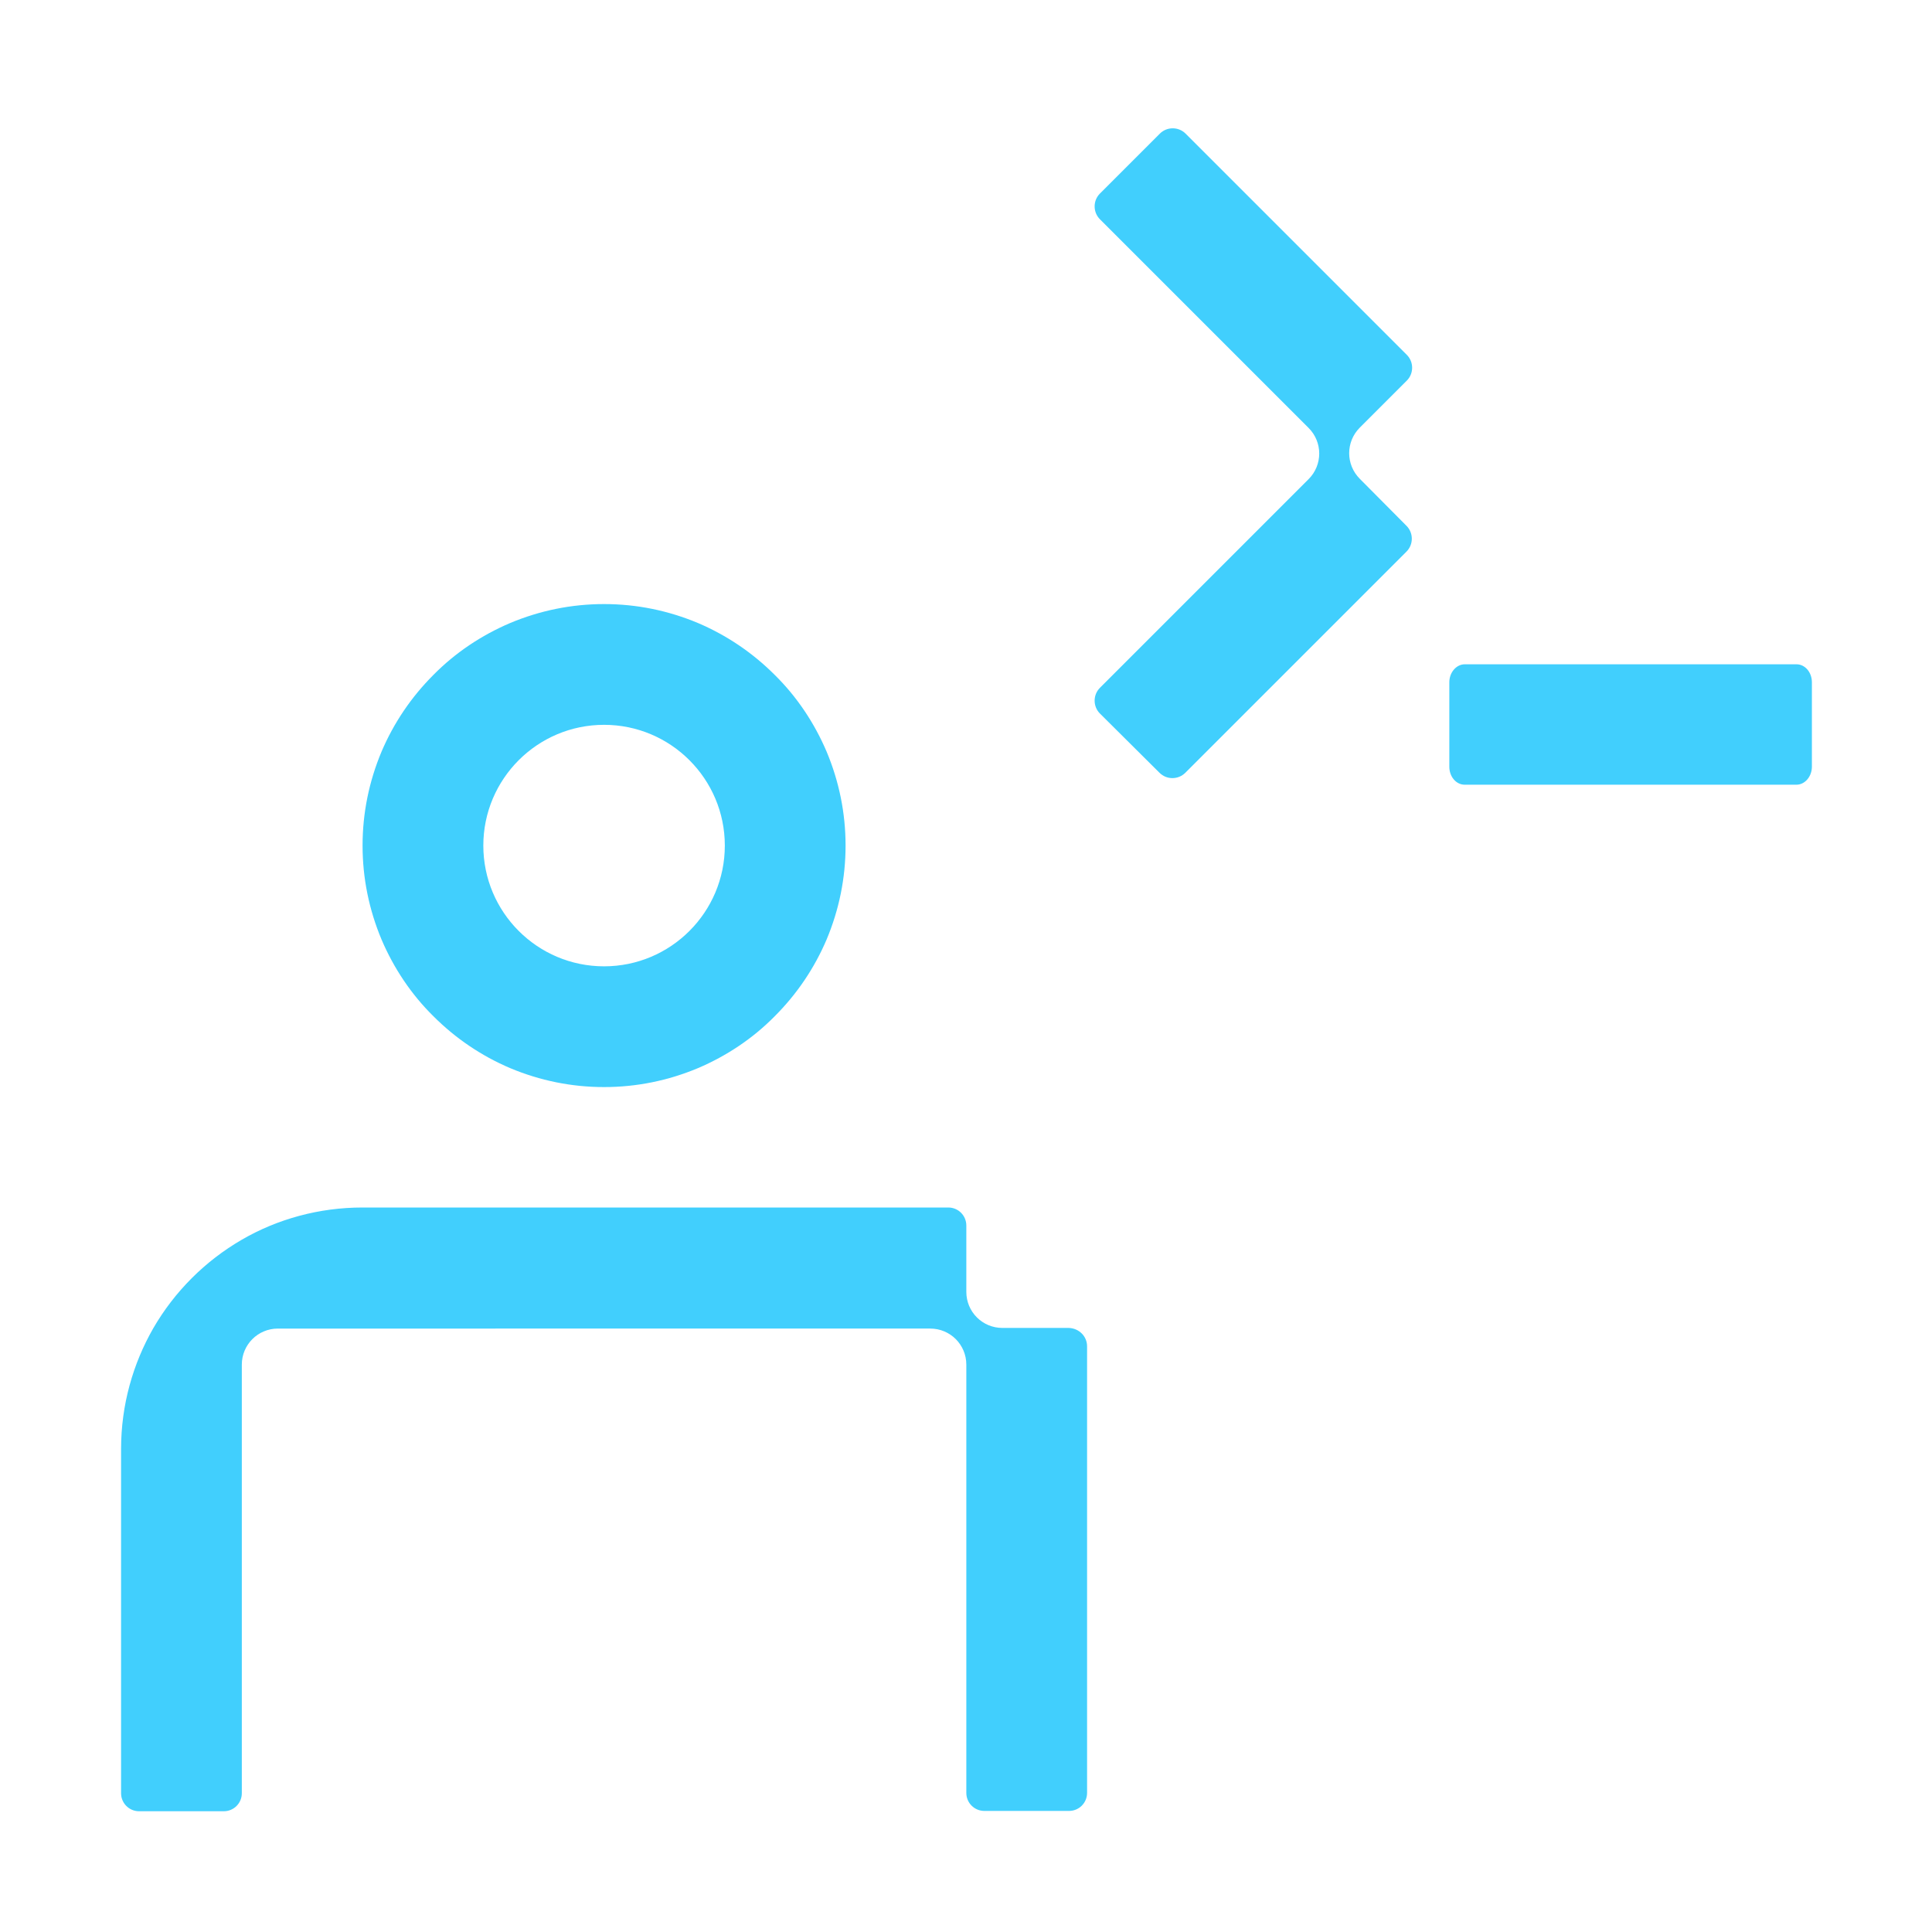
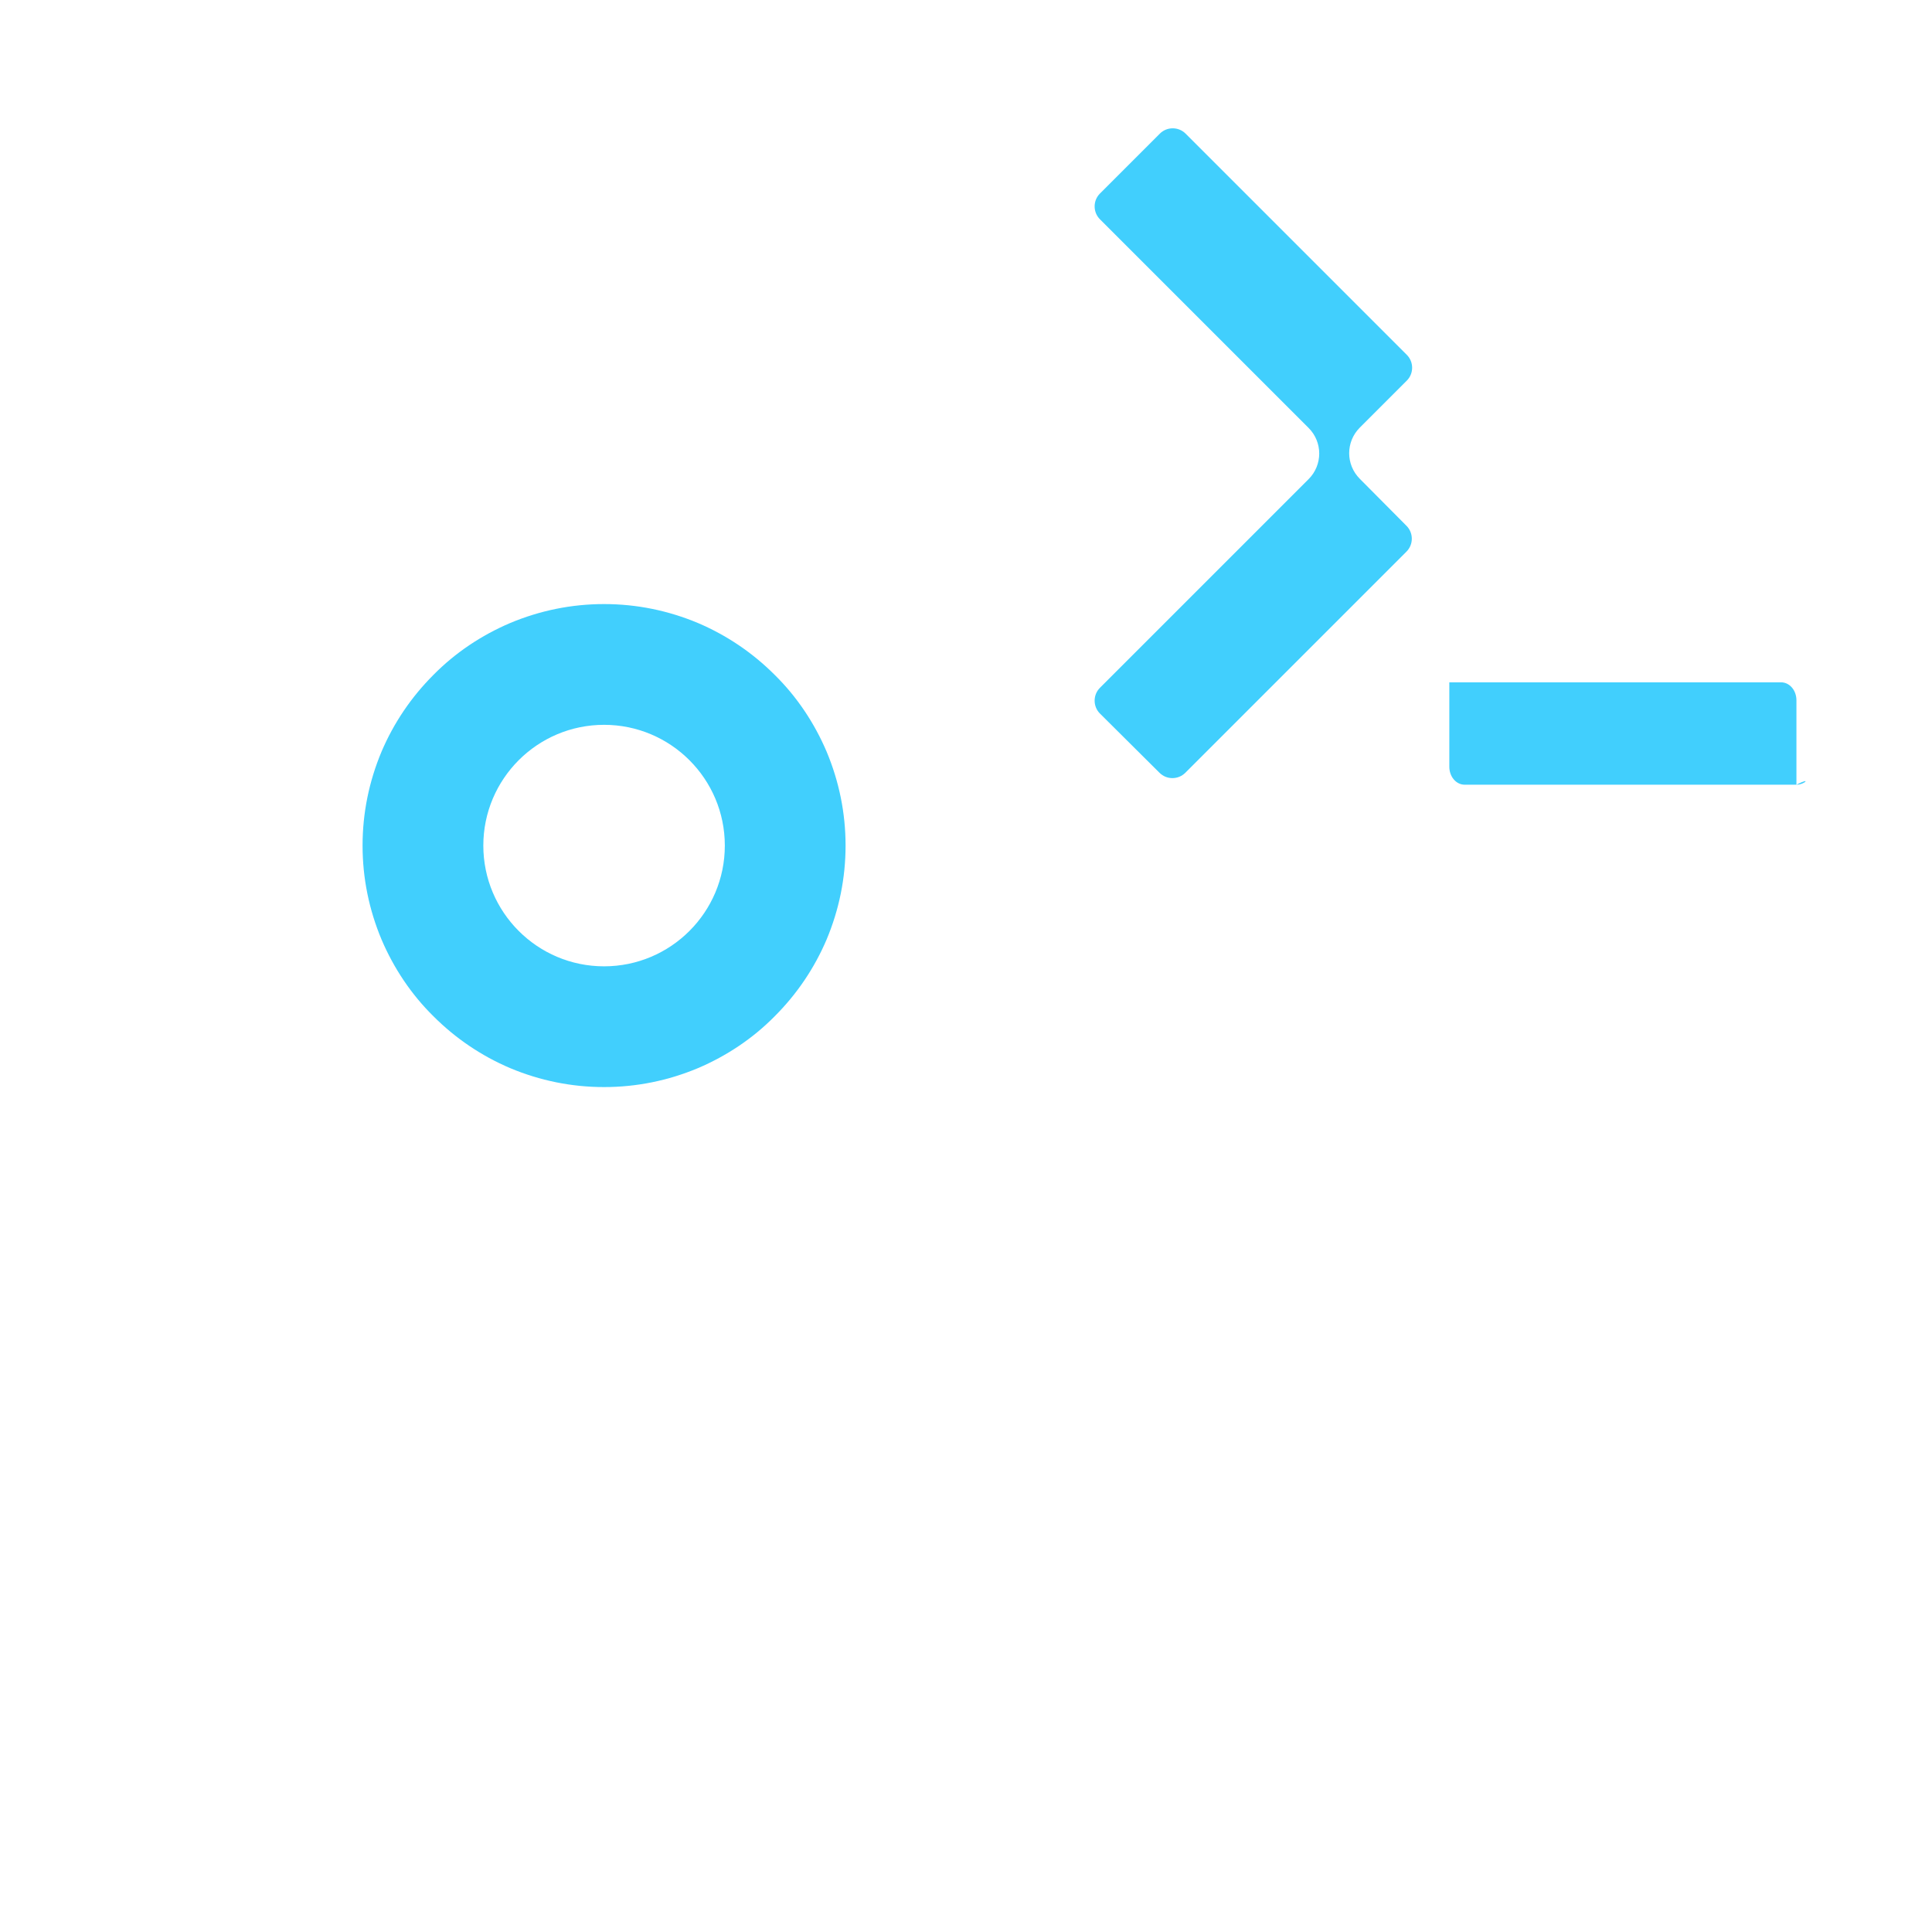
<svg xmlns="http://www.w3.org/2000/svg" version="1.1" id="Layer_1" x="0px" y="0px" viewBox="0 0 60 60" style="enable-background:new 0 0 60 60;" xml:space="preserve">
  <style type="text/css">
	.st0{fill:#41CFFD;}
	.st1{fill:none;}
</style>
  <g>
-     <path class="st0" d="M33.76,41.81v13.87c0,0.31-0.25,0.56-0.56,0.56h-2.63c-0.31,0-0.56-0.25-0.56-0.56V42.38   c0-0.62-0.5-1.12-1.12-1.12H8.63c-0.62,0-1.12,0.5-1.12,1.12v13.31c0,0.31-0.25,0.56-0.56,0.56H4.32c-0.31,0-0.56-0.25-0.56-0.56   V45c0-1.37,0.37-2.65,1-3.75c0.66-1.14,1.61-2.09,2.75-2.75c0.55-0.32,1.15-0.57,1.78-0.74c0.63-0.17,1.29-0.26,1.97-0.26h18.19   c0.31,0,0.56,0.25,0.56,0.56v2.06c0,0.62,0.5,1.12,1.12,1.12h2.06C33.51,41.25,33.76,41.5,33.76,41.81z" />
    <path class="st0" d="M25.67,23.34c-0.38-0.89-0.92-1.7-1.61-2.38c-0.69-0.69-1.49-1.23-2.38-1.61c-0.93-0.39-1.91-0.59-2.92-0.59   c-1.01,0-1.99,0.2-2.92,0.59c-0.89,0.38-1.7,0.92-2.38,1.61c-0.69,0.69-1.23,1.49-1.61,2.38c-0.39,0.93-0.59,1.91-0.59,2.92   s0.2,1.99,0.59,2.92c0.38,0.89,0.92,1.7,1.61,2.38c0.69,0.69,1.49,1.23,2.38,1.61c0.93,0.39,1.91,0.59,2.92,0.59   c1.01,0,1.99-0.2,2.92-0.59c0.89-0.38,1.7-0.92,2.38-1.61c0.69-0.69,1.23-1.49,1.61-2.38c0.39-0.93,0.59-1.91,0.59-2.92   S26.06,24.27,25.67,23.34z M18.76,30.01c-2.07,0-3.75-1.68-3.75-3.75s1.68-3.75,3.75-3.75c2.07,0,3.75,1.68,3.75,3.75   S20.83,30.01,18.76,30.01z" />
    <g>
-       <path class="st0" d="M55.79,24.37h-10.3c-0.27,0-0.48-0.25-0.48-0.56v-2.62c0-0.31,0.22-0.56,0.48-0.56h10.3    c0.27,0,0.48,0.25,0.48,0.56v2.62C56.27,24.12,56.05,24.37,55.79,24.37z" />
+       <path class="st0" d="M55.79,24.37h-10.3c-0.27,0-0.48-0.25-0.48-0.56v-2.62h10.3    c0.27,0,0.48,0.25,0.48,0.56v2.62C56.27,24.12,56.05,24.37,55.79,24.37z" />
    </g>
    <path class="st0" d="M42.23,14.87c-0.44-0.44-0.44-1.15,0-1.59l1.46-1.46c0.22-0.22,0.22-0.58,0-0.8l-2.25-2.25l-4.62-4.62   c-0.22-0.22-0.58-0.22-0.8,0l-1.86,1.86c-0.22,0.22-0.22,0.58,0,0.8l4.62,4.62l0,0l1.86,1.86c0.44,0.44,0.44,1.15,0,1.59   l-1.86,1.86l-4.62,4.62c-0.22,0.22-0.22,0.58,0,0.8L36.01,24c0.22,0.22,0.58,0.22,0.8,0l4.62-4.62l2.25-2.25   c0.22-0.22,0.22-0.58,0-0.8L42.23,14.87z" />
-     <rect y="0" class="st1" width="60" height="60" />
  </g>
</svg>